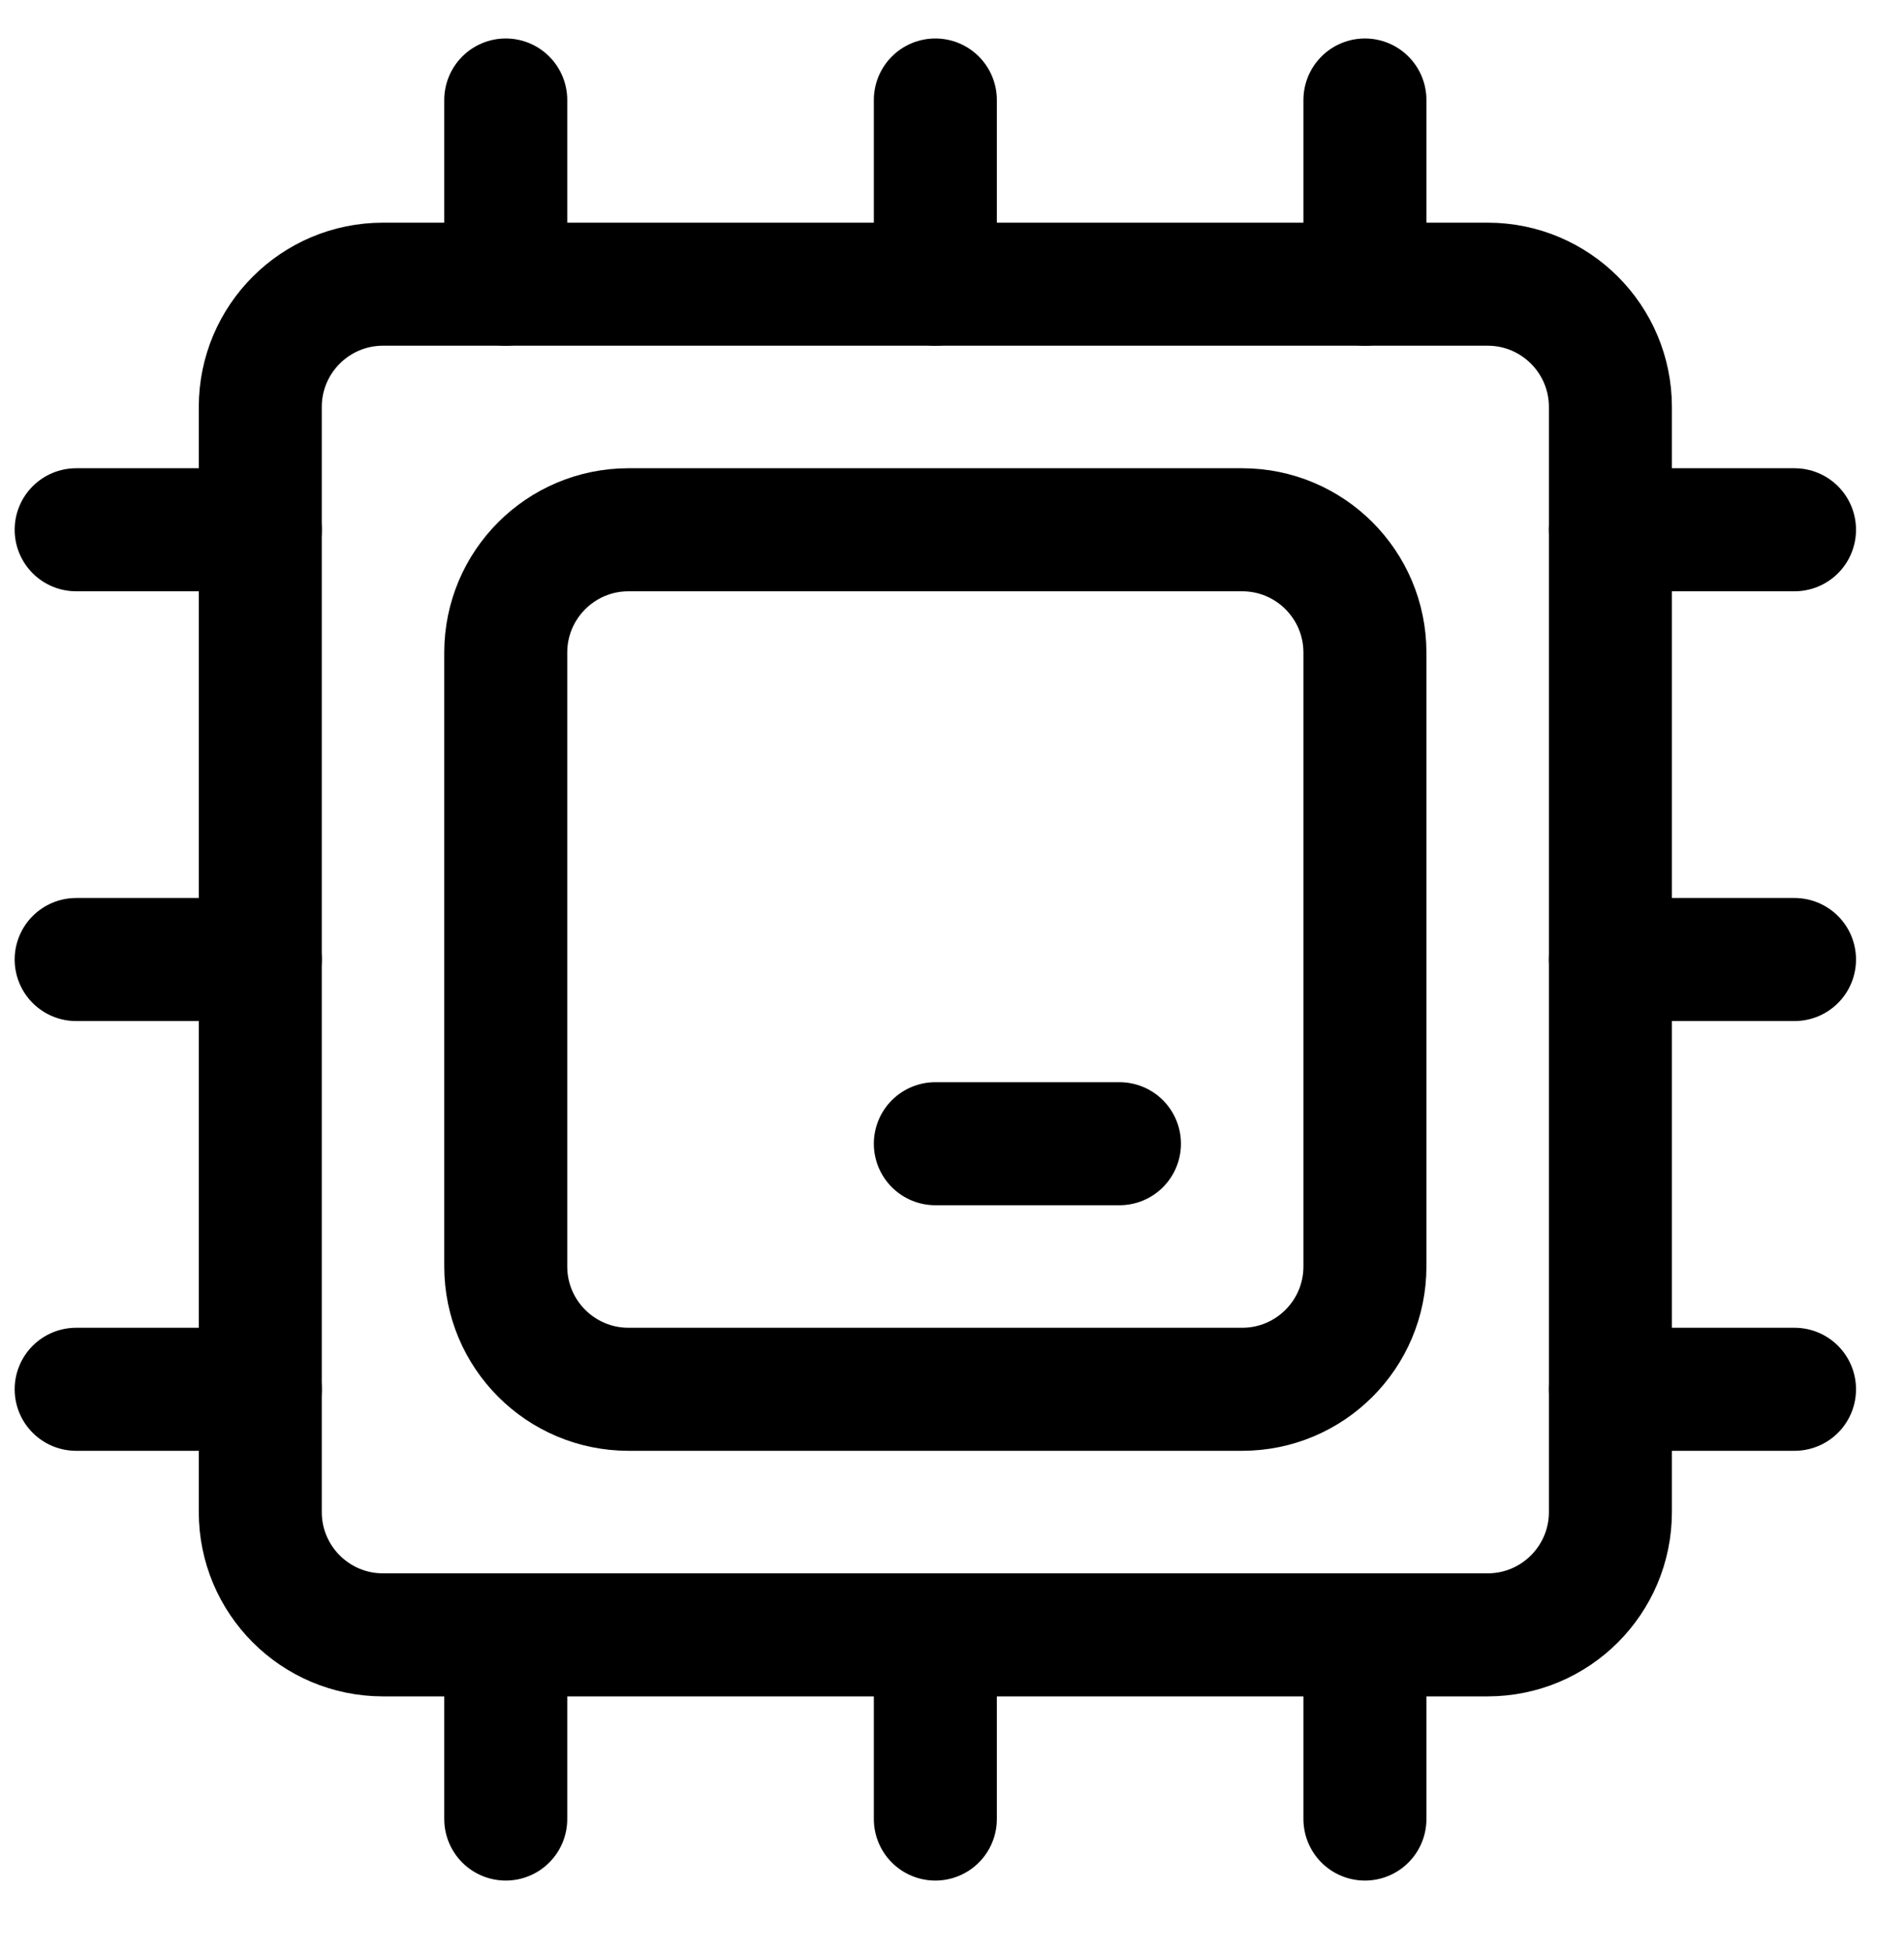
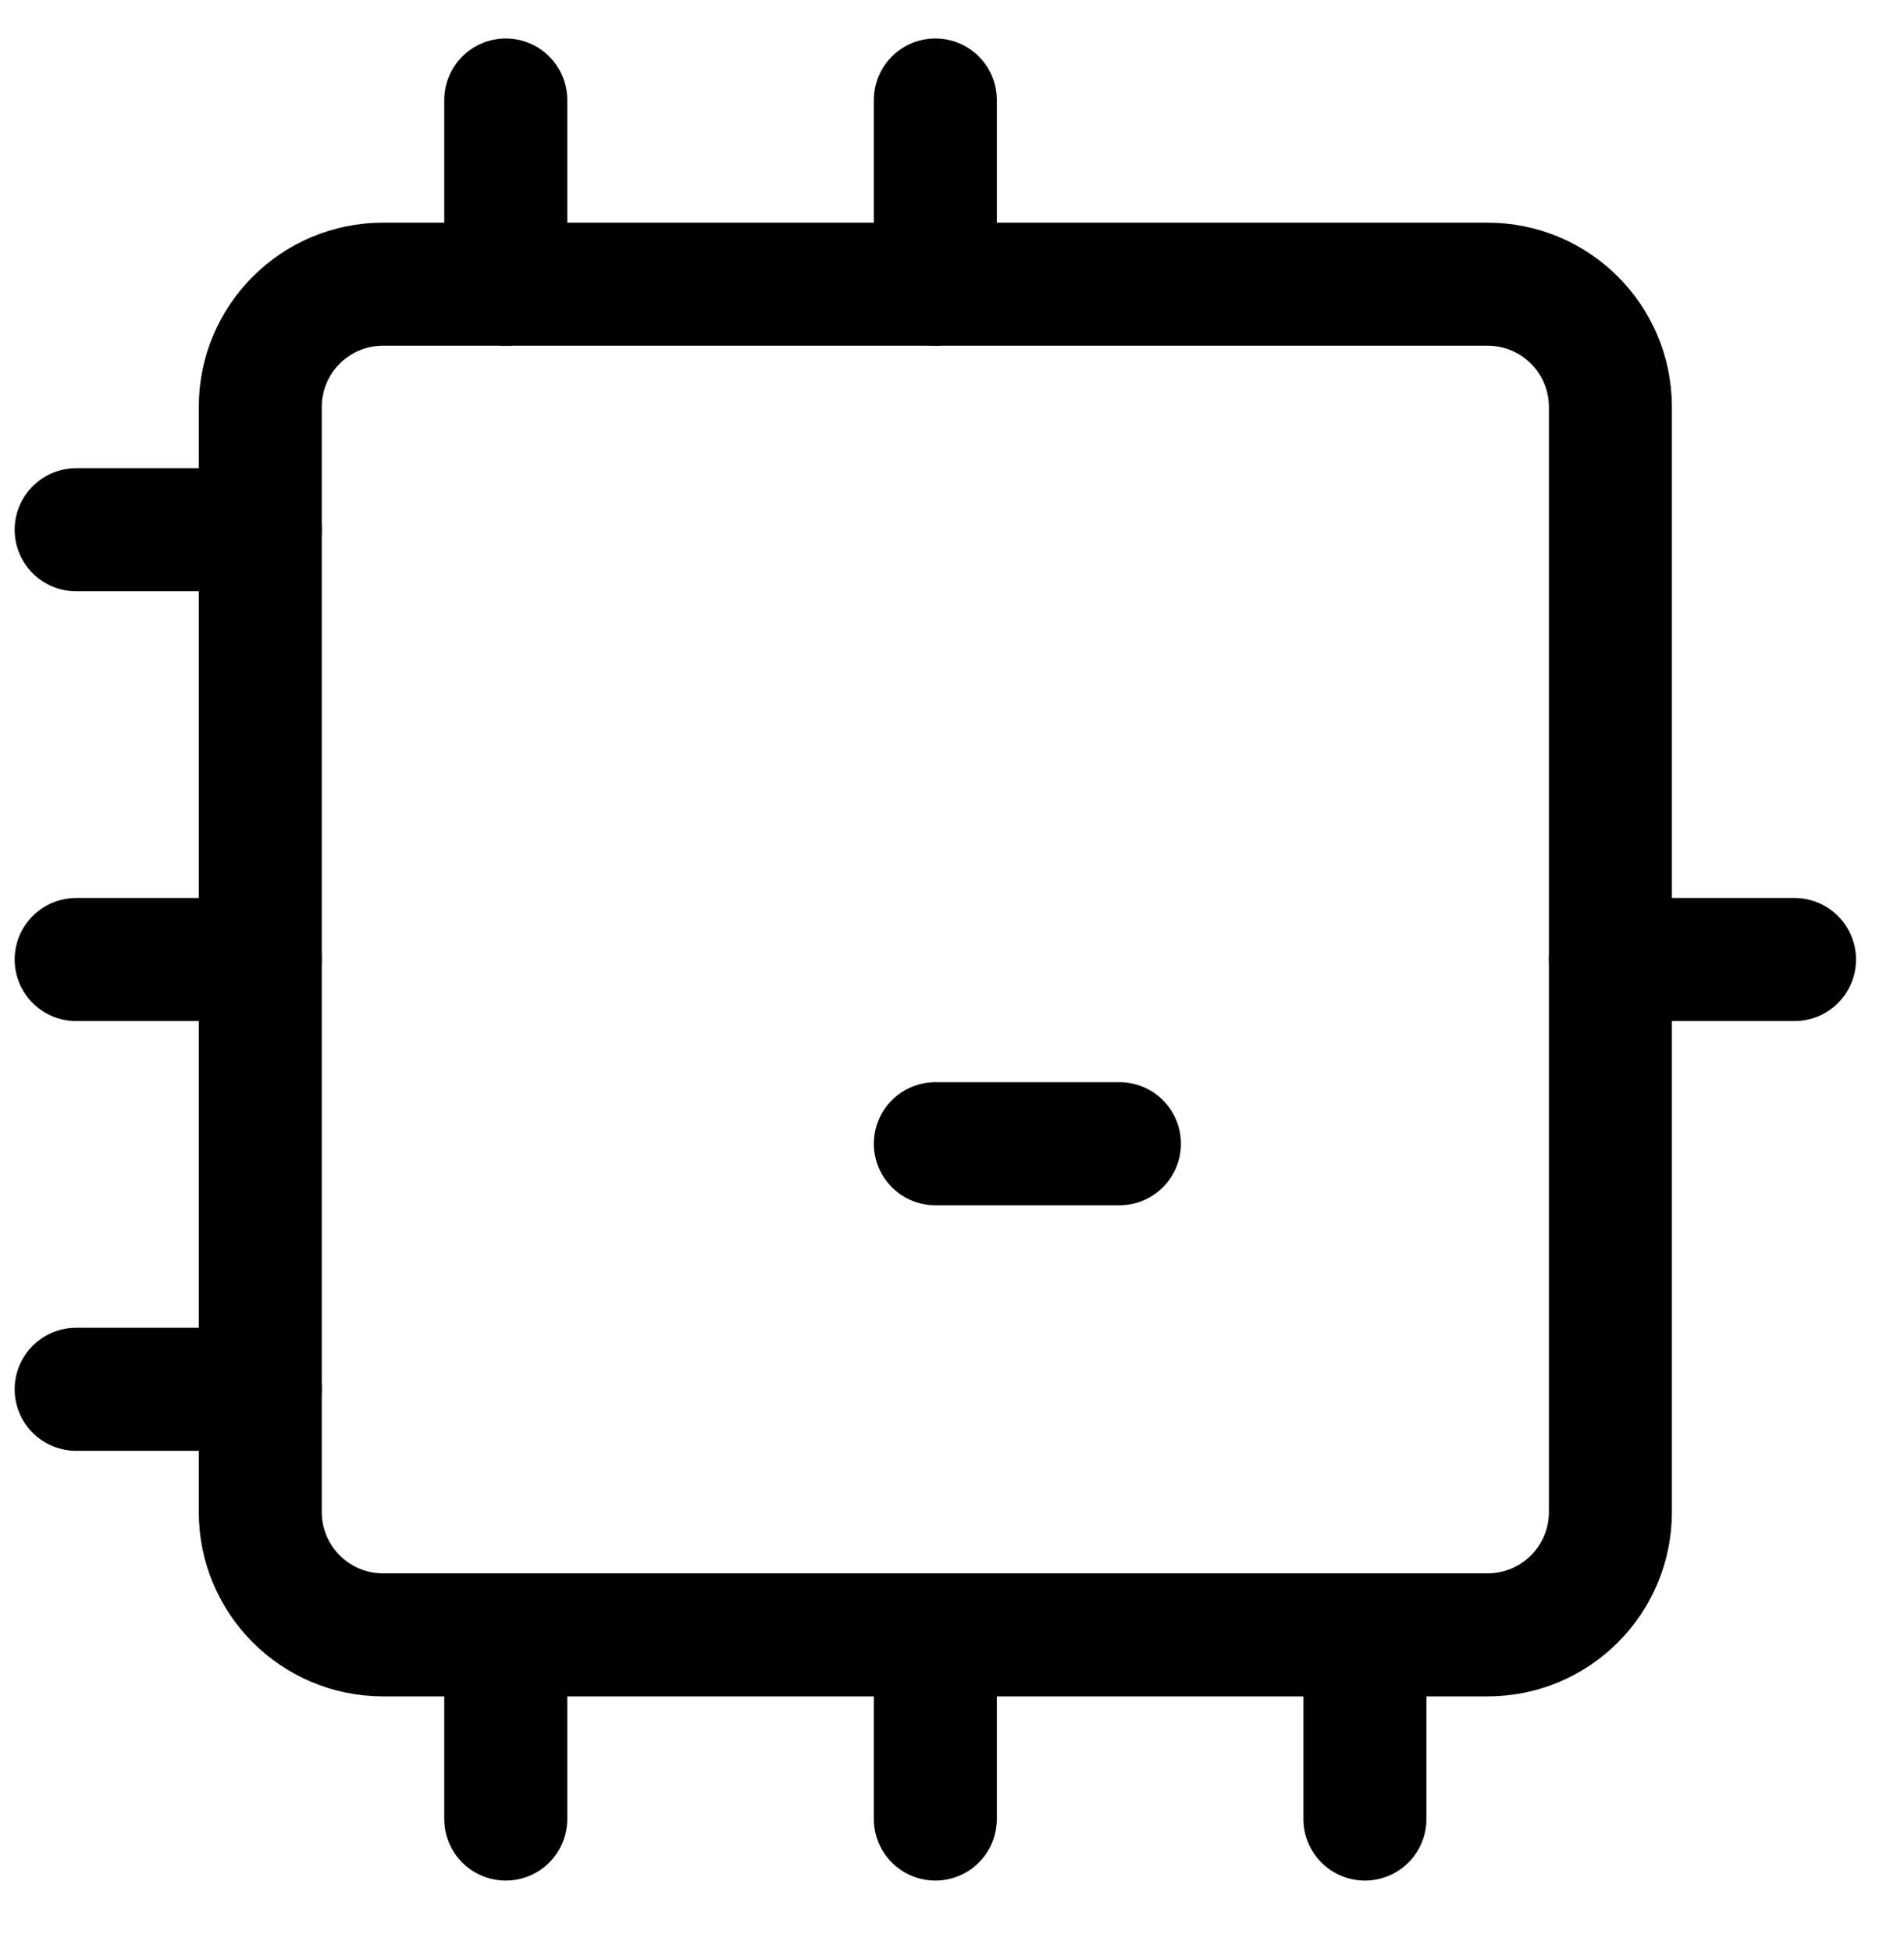
<svg xmlns="http://www.w3.org/2000/svg" width="40" height="41" viewBox="0 0 40 41" fill="none">
  <g clip-path="url(#clip0)">
    <path d="M8.046 5.968H31.253C32.677 5.968 33.832 7.123 33.832 8.546V31.753C33.832 33.177 32.677 34.332 31.253 34.332H8.046C6.623 34.332 5.468 33.177 5.468 31.753V8.546C5.468 7.123 6.623 5.968 8.046 5.968Z" stroke="black" stroke-width="2.584" stroke-linecap="round" stroke-linejoin="round" />
    <path d="M19.65 5.968V2.1" stroke="black" stroke-width="2.584" stroke-linecap="round" stroke-linejoin="round" />
    <path d="M10.625 5.968V2.1" stroke="black" stroke-width="2.584" stroke-linecap="round" stroke-linejoin="round" />
-     <path d="M28.675 5.968V2.1" stroke="black" stroke-width="2.584" stroke-linecap="round" stroke-linejoin="round" />
    <path d="M19.65 38.2V34.332" stroke="black" stroke-width="2.584" stroke-linecap="round" stroke-linejoin="round" />
    <path d="M10.625 38.2V34.332" stroke="black" stroke-width="2.584" stroke-linecap="round" stroke-linejoin="round" />
    <path d="M28.675 38.2V34.332" stroke="black" stroke-width="2.584" stroke-linecap="round" stroke-linejoin="round" />
    <path d="M37.7 20.15H33.832" stroke="black" stroke-width="2.584" stroke-linecap="round" stroke-linejoin="round" />
-     <path d="M37.7 29.175H33.832" stroke="black" stroke-width="2.584" stroke-linecap="round" stroke-linejoin="round" />
-     <path d="M37.7 11.125H33.832" stroke="black" stroke-width="2.584" stroke-linecap="round" stroke-linejoin="round" />
    <path d="M5.468 20.15H1.6" stroke="black" stroke-width="2.584" stroke-linecap="round" stroke-linejoin="round" />
    <path d="M5.468 29.175H1.6" stroke="black" stroke-width="2.584" stroke-linecap="round" stroke-linejoin="round" />
    <path d="M5.468 11.125H1.6" stroke="black" stroke-width="2.584" stroke-linecap="round" stroke-linejoin="round" />
-     <path d="M13.204 11.125H26.096C27.52 11.125 28.675 12.28 28.675 13.704V26.596C28.675 28.02 27.52 29.175 26.096 29.175H13.204C11.78 29.175 10.625 28.02 10.625 26.596V13.704C10.625 12.28 11.78 11.125 13.204 11.125Z" stroke="black" stroke-width="2.584" stroke-linecap="round" stroke-linejoin="round" />
    <path d="M23.518 24.018H19.65" stroke="black" stroke-width="2.584" stroke-linecap="round" stroke-linejoin="round" />
  </g>
  <defs>
    <clipPath id="clip0">
      <rect width="40" height="40" fill="white" transform="translate(0 0.5)" />
    </clipPath>
  </defs>
</svg>